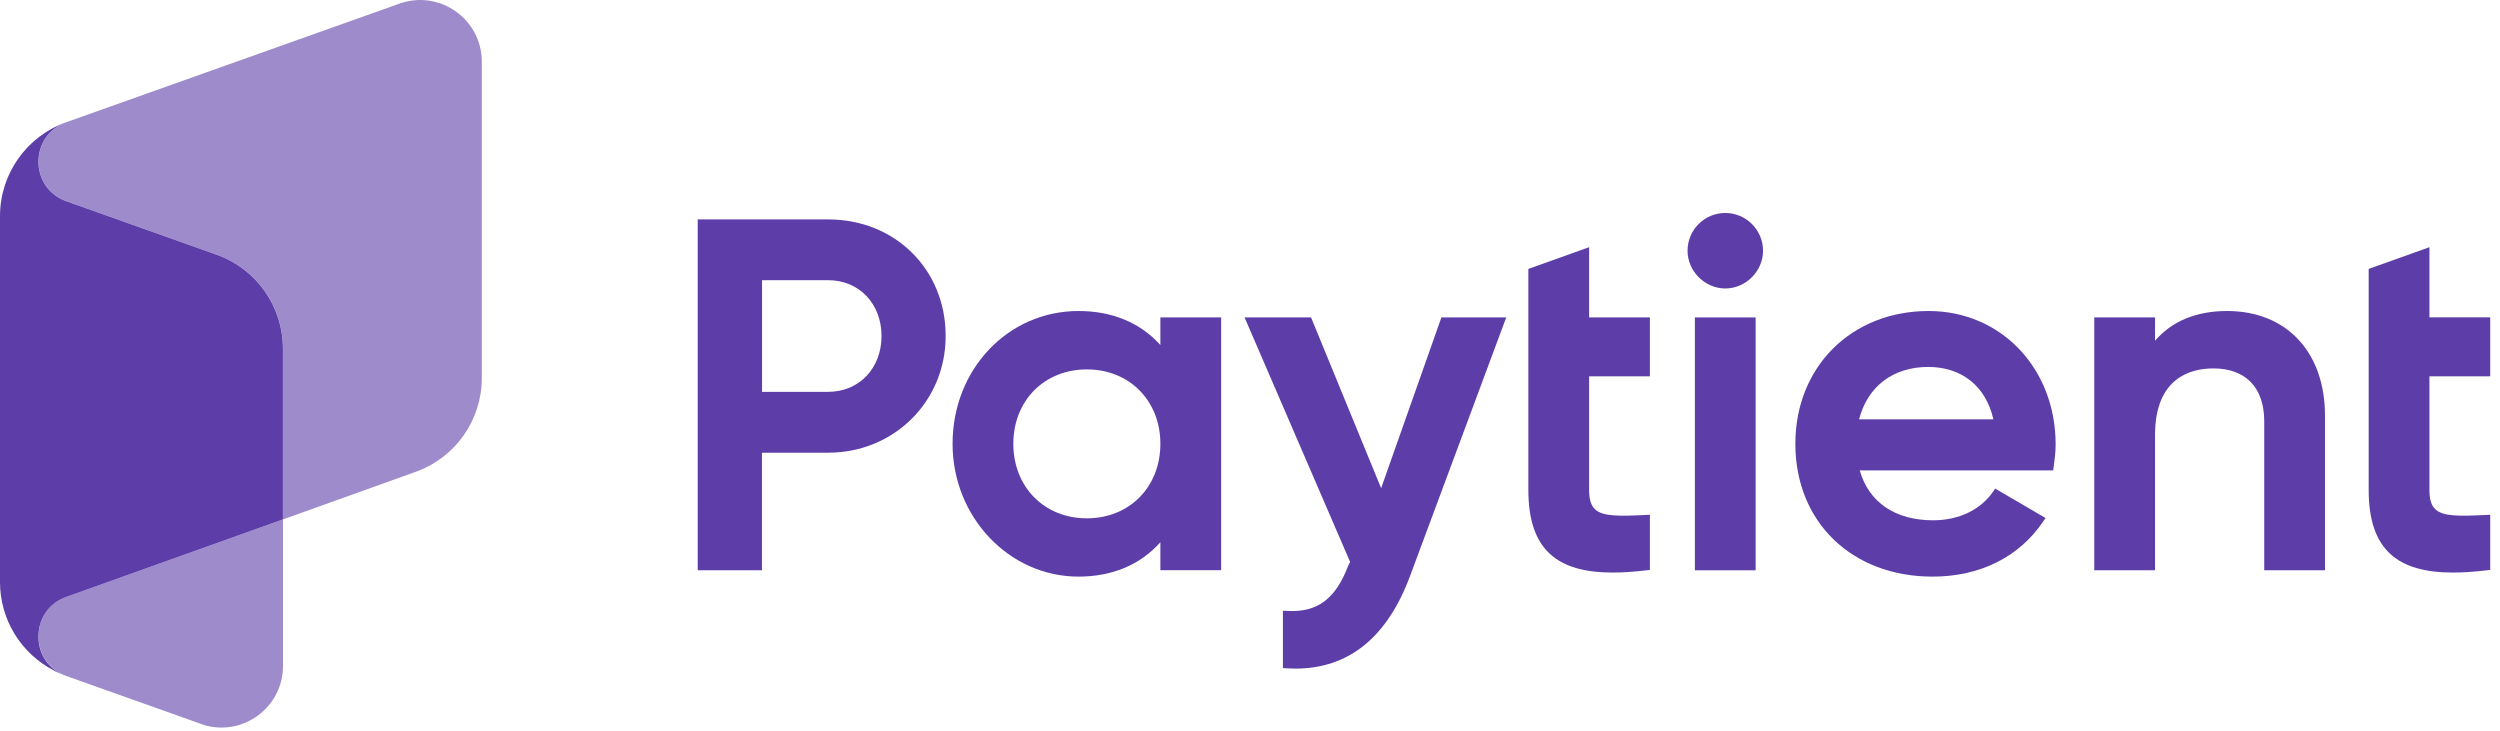
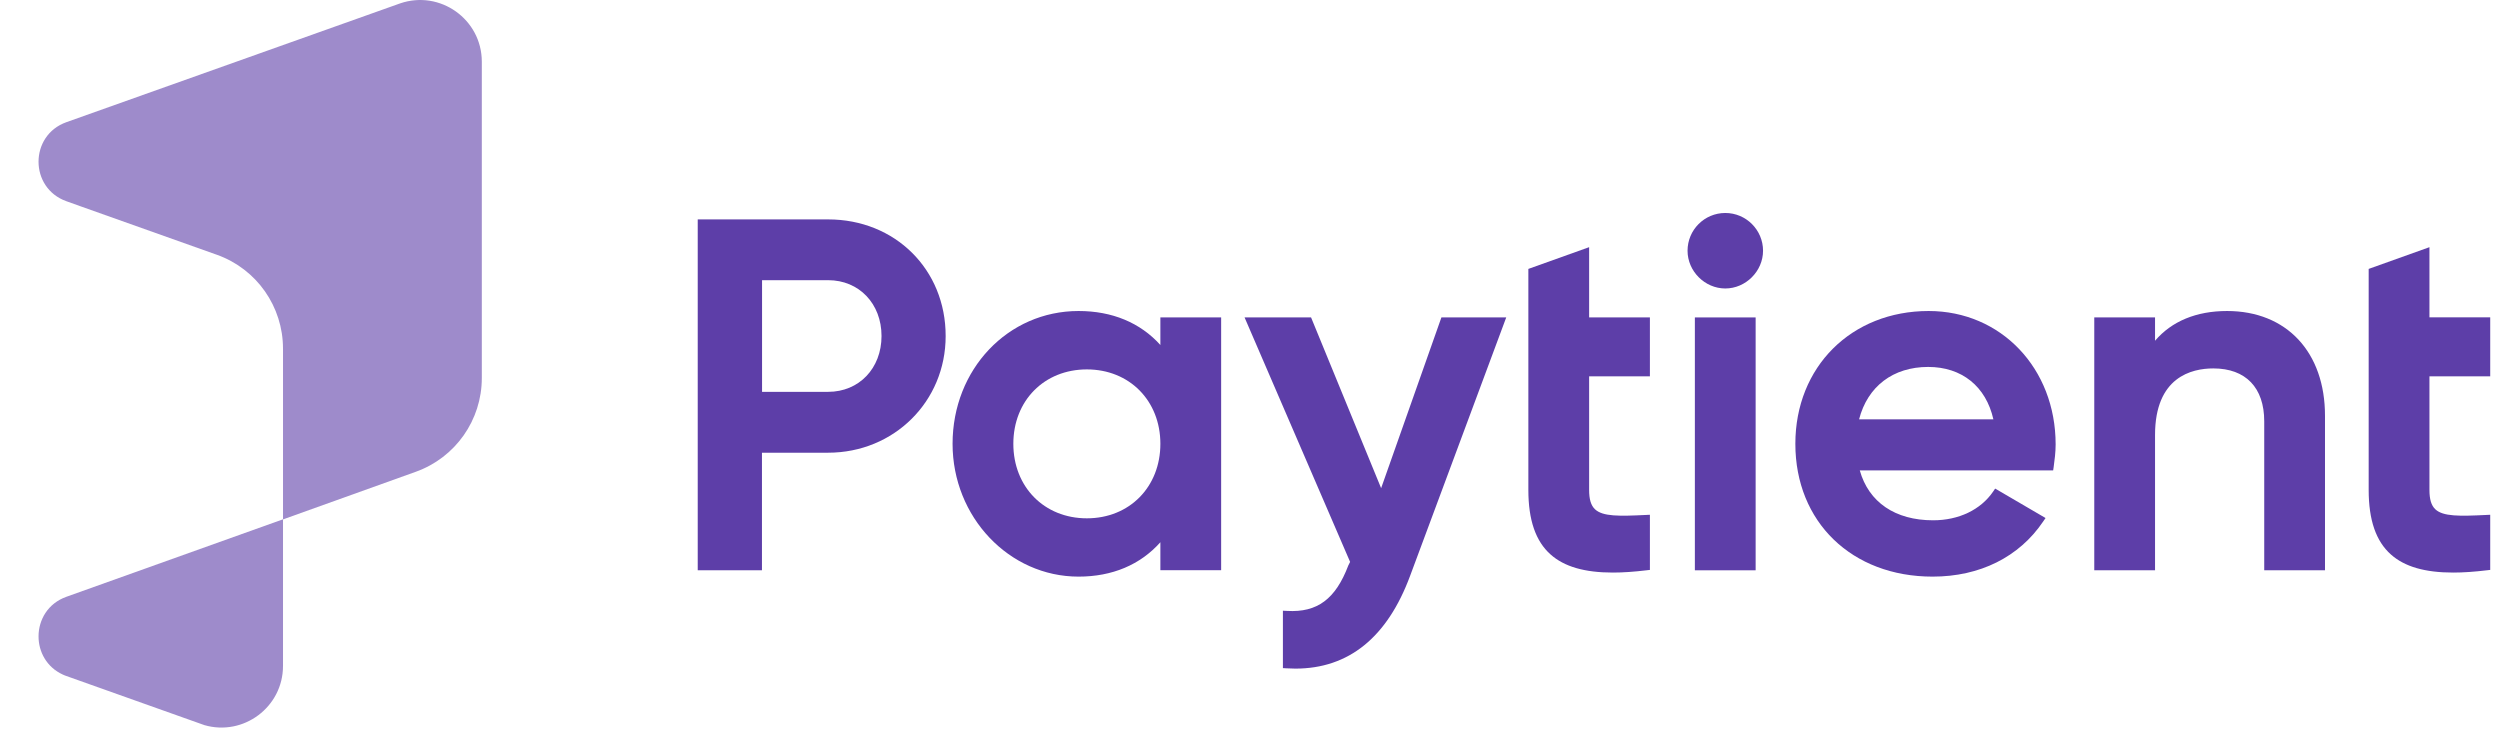
<svg xmlns="http://www.w3.org/2000/svg" width="253" height="74" viewBox="0 0 253 74" fill="none">
  <path d="M83.81 22.204H70.61V57.714H77.11V45.814H83.8C90.48 45.814 95.7 40.624 95.7 34.014C95.71 27.274 90.59 22.204 83.81 22.204ZM89.21 34.004C89.21 37.274 86.94 39.654 83.81 39.654H77.12V28.354H83.81C86.94 28.354 89.21 30.734 89.21 34.004Z" fill="#5D3EA8" />
  <path d="M117.43 34.914C115.39 32.654 112.55 31.474 109.15 31.474C102 31.474 96.4 37.374 96.4 44.914C96.4 52.324 102.12 58.354 109.15 58.354C112.56 58.354 115.4 57.154 117.43 54.874V57.704H123.58V32.124H117.43V34.914ZM117.43 44.914C117.43 49.284 114.3 52.454 109.99 52.454C105.68 52.454 102.55 49.284 102.55 44.914C102.55 40.544 105.68 37.384 109.99 37.384C114.3 37.384 117.43 40.554 117.43 44.914Z" fill="#5D3EA8" />
  <path d="M139.77 49.404L132.68 32.124H125.95L136.63 56.864L136.45 57.224C135.16 60.624 133.31 62.004 130.25 61.824L129.83 61.804V67.614L130.21 67.634C130.51 67.654 130.8 67.664 131.09 67.664C136.49 67.664 140.4 64.504 142.71 58.254L152.43 32.124H145.87L139.77 49.404Z" fill="#5D3EA8" />
  <path d="M160.82 25.014L154.67 27.214V49.584C154.67 52.634 155.41 54.774 156.92 56.114C158.3 57.344 160.35 57.944 163.23 57.944C164.25 57.944 165.38 57.864 166.62 57.714L166.97 57.674V52.094L166.55 52.114C163.87 52.244 162.2 52.284 161.41 51.534C161 51.144 160.82 50.524 160.82 49.584V38.084H166.97V32.124H160.82V25.014Z" fill="#5D3EA8" />
  <path d="M252.01 38.074V32.114H245.86V25.014L239.71 27.214V49.584C239.71 52.634 240.45 54.774 241.96 56.114C243.34 57.344 245.39 57.944 248.27 57.944C249.29 57.944 250.42 57.864 251.66 57.714L252.01 57.674V52.094L251.59 52.114C248.92 52.244 247.24 52.284 246.45 51.534C246.04 51.144 245.86 50.524 245.86 49.584V38.084H252.01V38.074Z" fill="#5D3EA8" />
-   <path d="M177.67 32.124H171.52V57.714H177.67V32.124Z" fill="#5D3EA8" />
+   <path d="M177.67 32.124H171.52V57.714H177.67V32.124" fill="#5D3EA8" />
  <path d="M174.6 21.554C172.49 21.554 170.78 23.264 170.78 25.374C170.78 27.444 172.53 29.194 174.6 29.194C176.67 29.194 178.42 27.444 178.42 25.374C178.42 23.274 176.71 21.554 174.6 21.554Z" fill="#5D3EA8" />
  <path d="M195.18 31.474C187.36 31.474 181.69 37.124 181.69 44.914C181.69 52.824 187.4 58.354 195.58 58.354C200.36 58.354 204.34 56.374 206.77 52.774L207.01 52.424L201.91 49.444L201.7 49.754C200.44 51.594 198.22 52.654 195.63 52.654C191.79 52.654 189.11 50.824 188.21 47.604H207.78L207.83 47.264C207.93 46.564 208.03 45.744 208.03 44.974C208.03 37.274 202.5 31.474 195.18 31.474ZM195.13 37.134C198.54 37.134 200.98 39.104 201.73 42.434H188.14C189 39.104 191.58 37.134 195.13 37.134Z" fill="#5D3EA8" />
  <path d="M225.38 31.474C222.28 31.474 219.78 32.504 218.09 34.484V32.124H211.94V57.714H218.09V44.024C218.09 38.154 221.79 37.284 223.99 37.284C227.27 37.284 229.14 39.234 229.14 42.634V57.714H235.29V42.094C235.3 35.644 231.41 31.474 225.38 31.474Z" fill="#5D3EA8" />
  <path opacity="0.6" d="M40.49 0.344L6.72 12.364C2.96 13.704 2.96 19.024 6.72 20.364L8.34 20.944L21.98 25.794C25.98 27.234 28.64 31.024 28.64 35.284V52.564L42.08 47.744C46.09 46.304 48.76 42.514 48.76 38.254V6.234C48.75 1.954 44.53 -1.046 40.49 0.344Z" fill="#5D3EA8" />
  <path d="M6.35 68.264C6.32 68.254 6.24 68.214 6.14 68.174C6.21 68.204 6.28 68.234 6.35 68.264Z" fill="#5D3EA8" />
  <path d="M5.9 68.064C5.79 68.014 5.69 67.974 5.62 67.934C5.71 67.984 5.8 68.024 5.9 68.064Z" fill="#5D3EA8" />
  <path d="M6.14 68.174C6.06 68.144 5.98 68.104 5.9 68.064C5.98 68.104 6.06 68.134 6.14 68.174Z" fill="#5D3EA8" />
  <path opacity="0.6" d="M6.72 60.394C4.84 61.064 3.9 62.734 3.9 64.404C3.9 65.964 4.72 67.514 6.35 68.264C6.47 68.314 6.59 68.374 6.72 68.414L20.69 73.384C24.63 74.524 28.64 71.564 28.64 67.394V52.554L6.72 60.394Z" fill="#5D3EA8" />
  <path d="M5.54 67.894C5.55 67.904 5.59 67.914 5.62 67.934C5.58 67.914 5.54 67.894 5.5 67.864C5.52 67.884 5.54 67.894 5.54 67.894Z" fill="#5D3EA8" />
-   <path d="M21.97 25.794L6.71 20.364C2.95 19.024 2.95 13.704 6.71 12.364C2.69 13.794 0 17.594 0 21.864V53.964V58.914C0 62.734 2.16 66.174 5.49 67.874C5.53 67.894 5.57 67.914 5.61 67.944C5.68 67.974 5.78 68.024 5.89 68.074C5.97 68.114 6.05 68.144 6.13 68.184C6.23 68.224 6.31 68.264 6.34 68.274C4.7 67.524 3.88 65.974 3.89 64.414C3.89 62.744 4.83 61.074 6.71 60.404L28.63 52.564V35.274C28.63 31.024 25.97 27.234 21.97 25.794Z" fill="#5D3EA8" />
</svg>